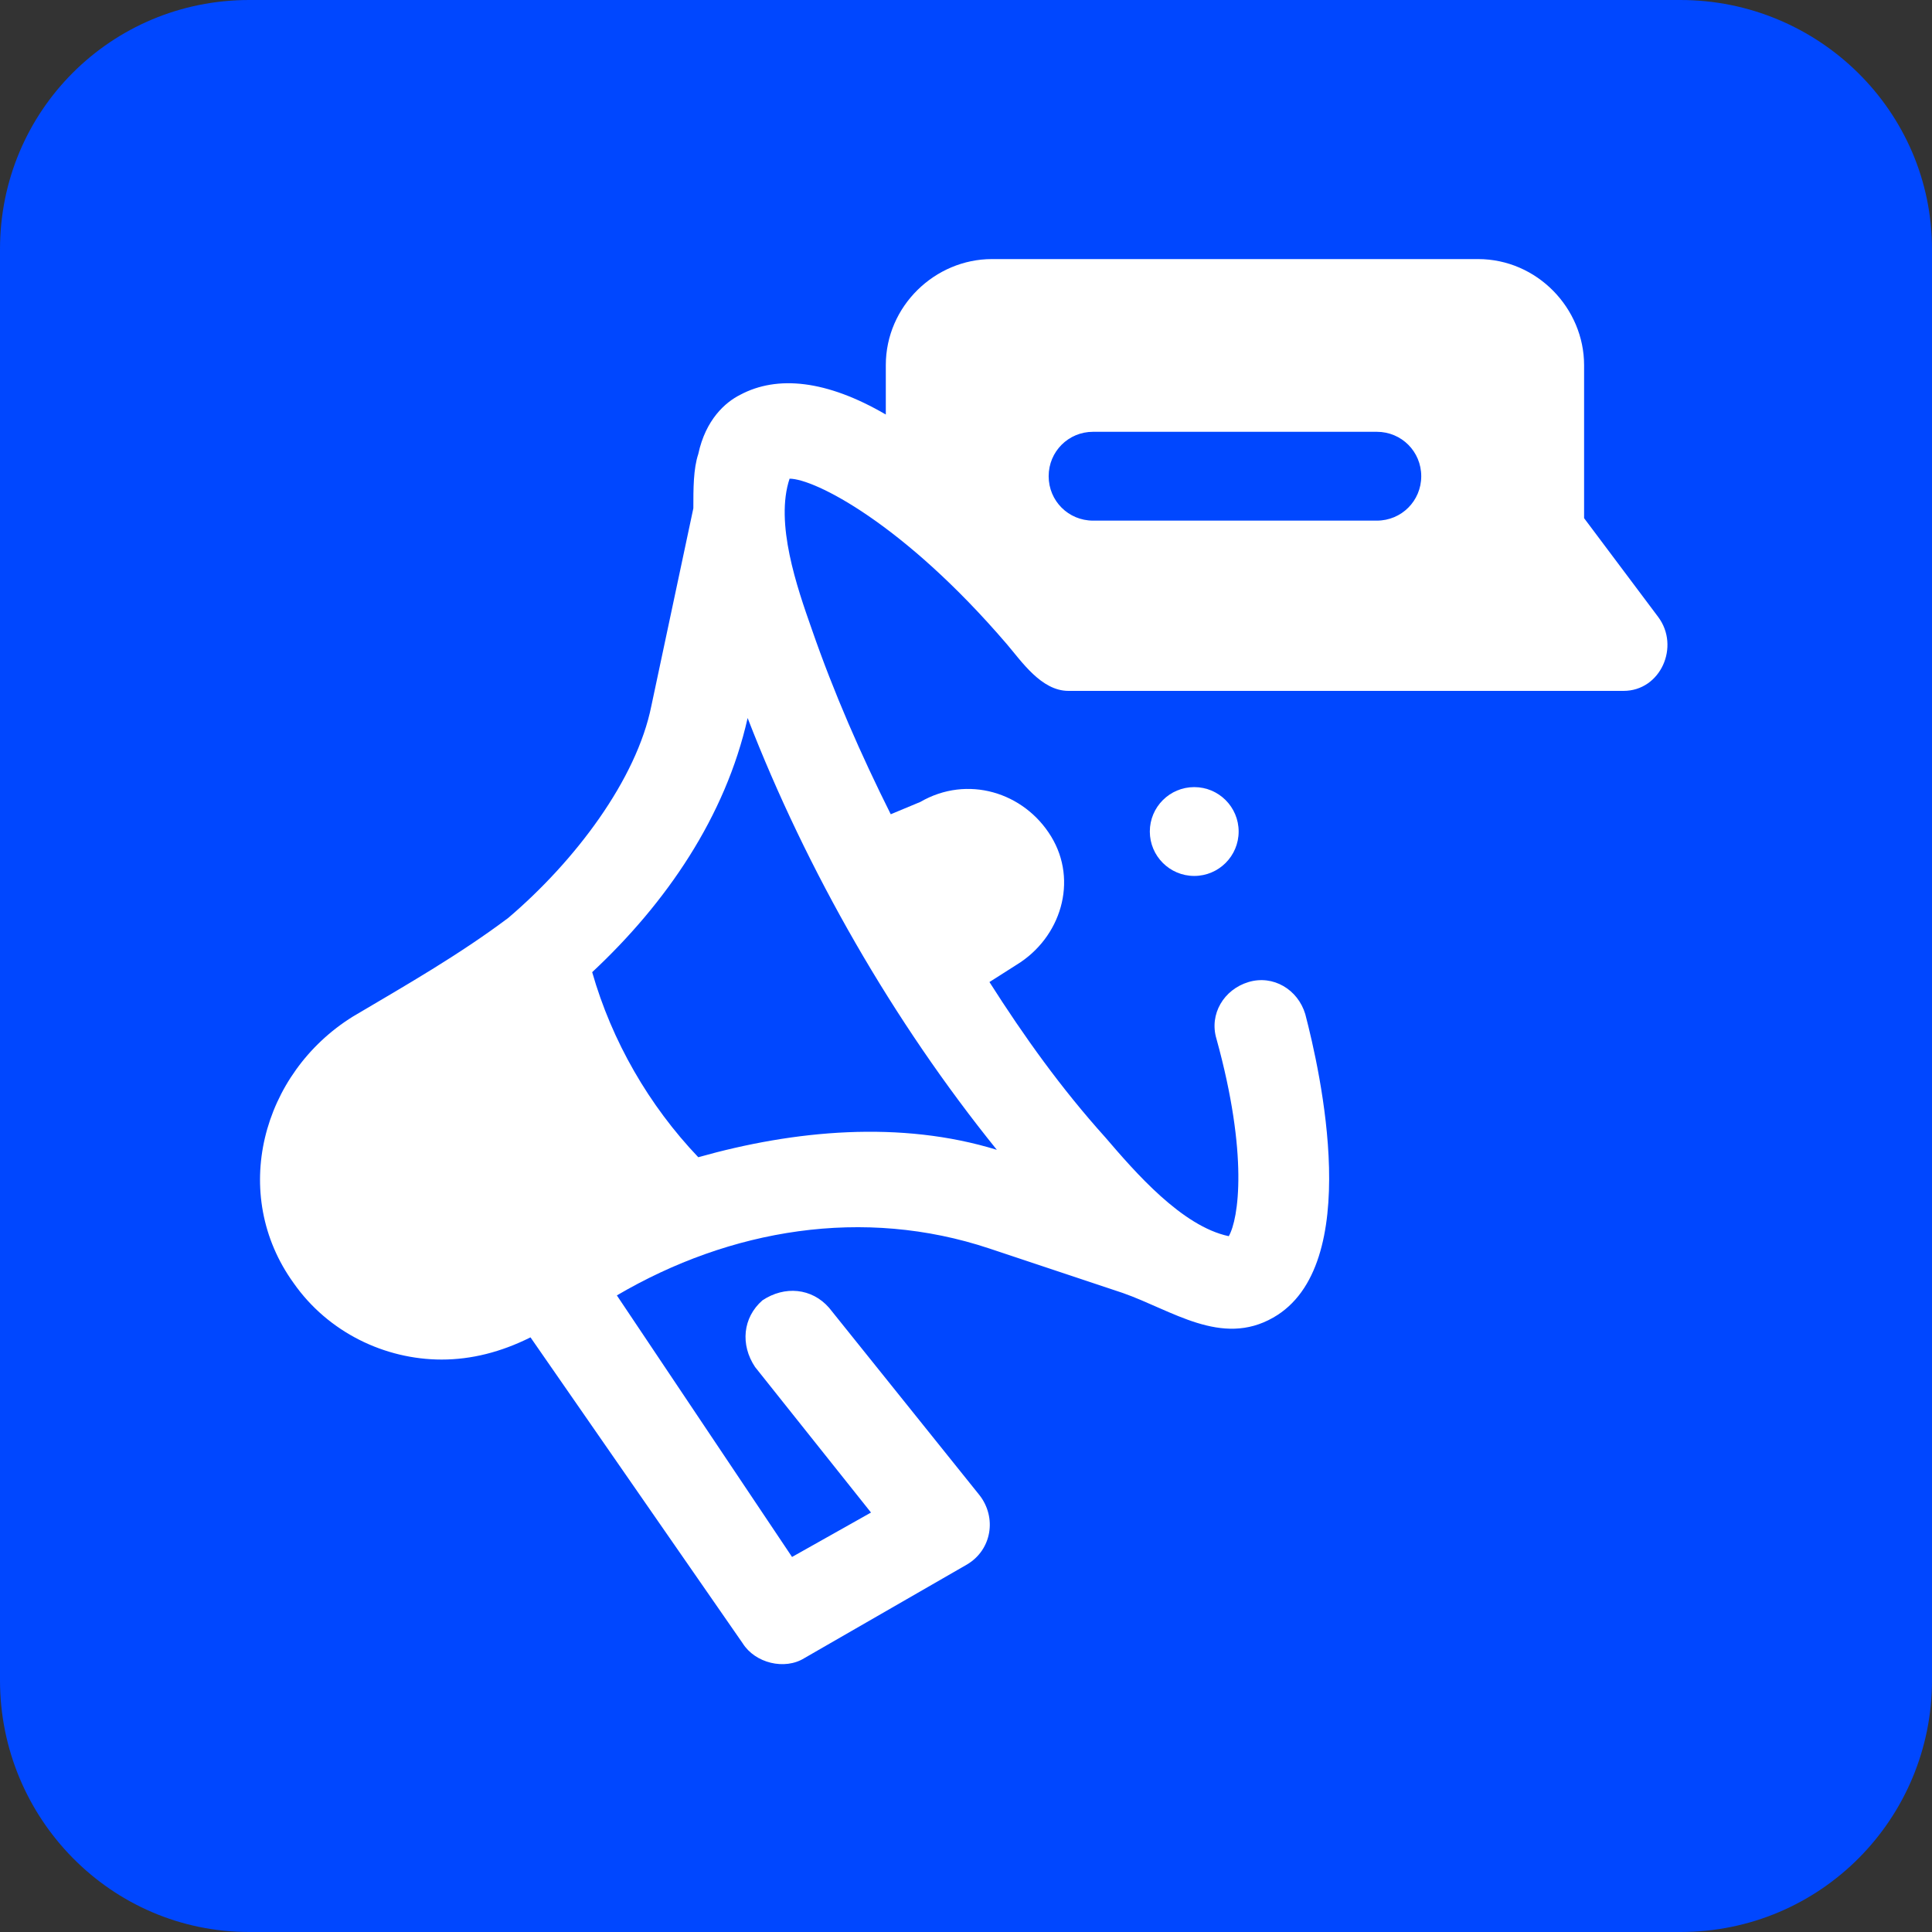
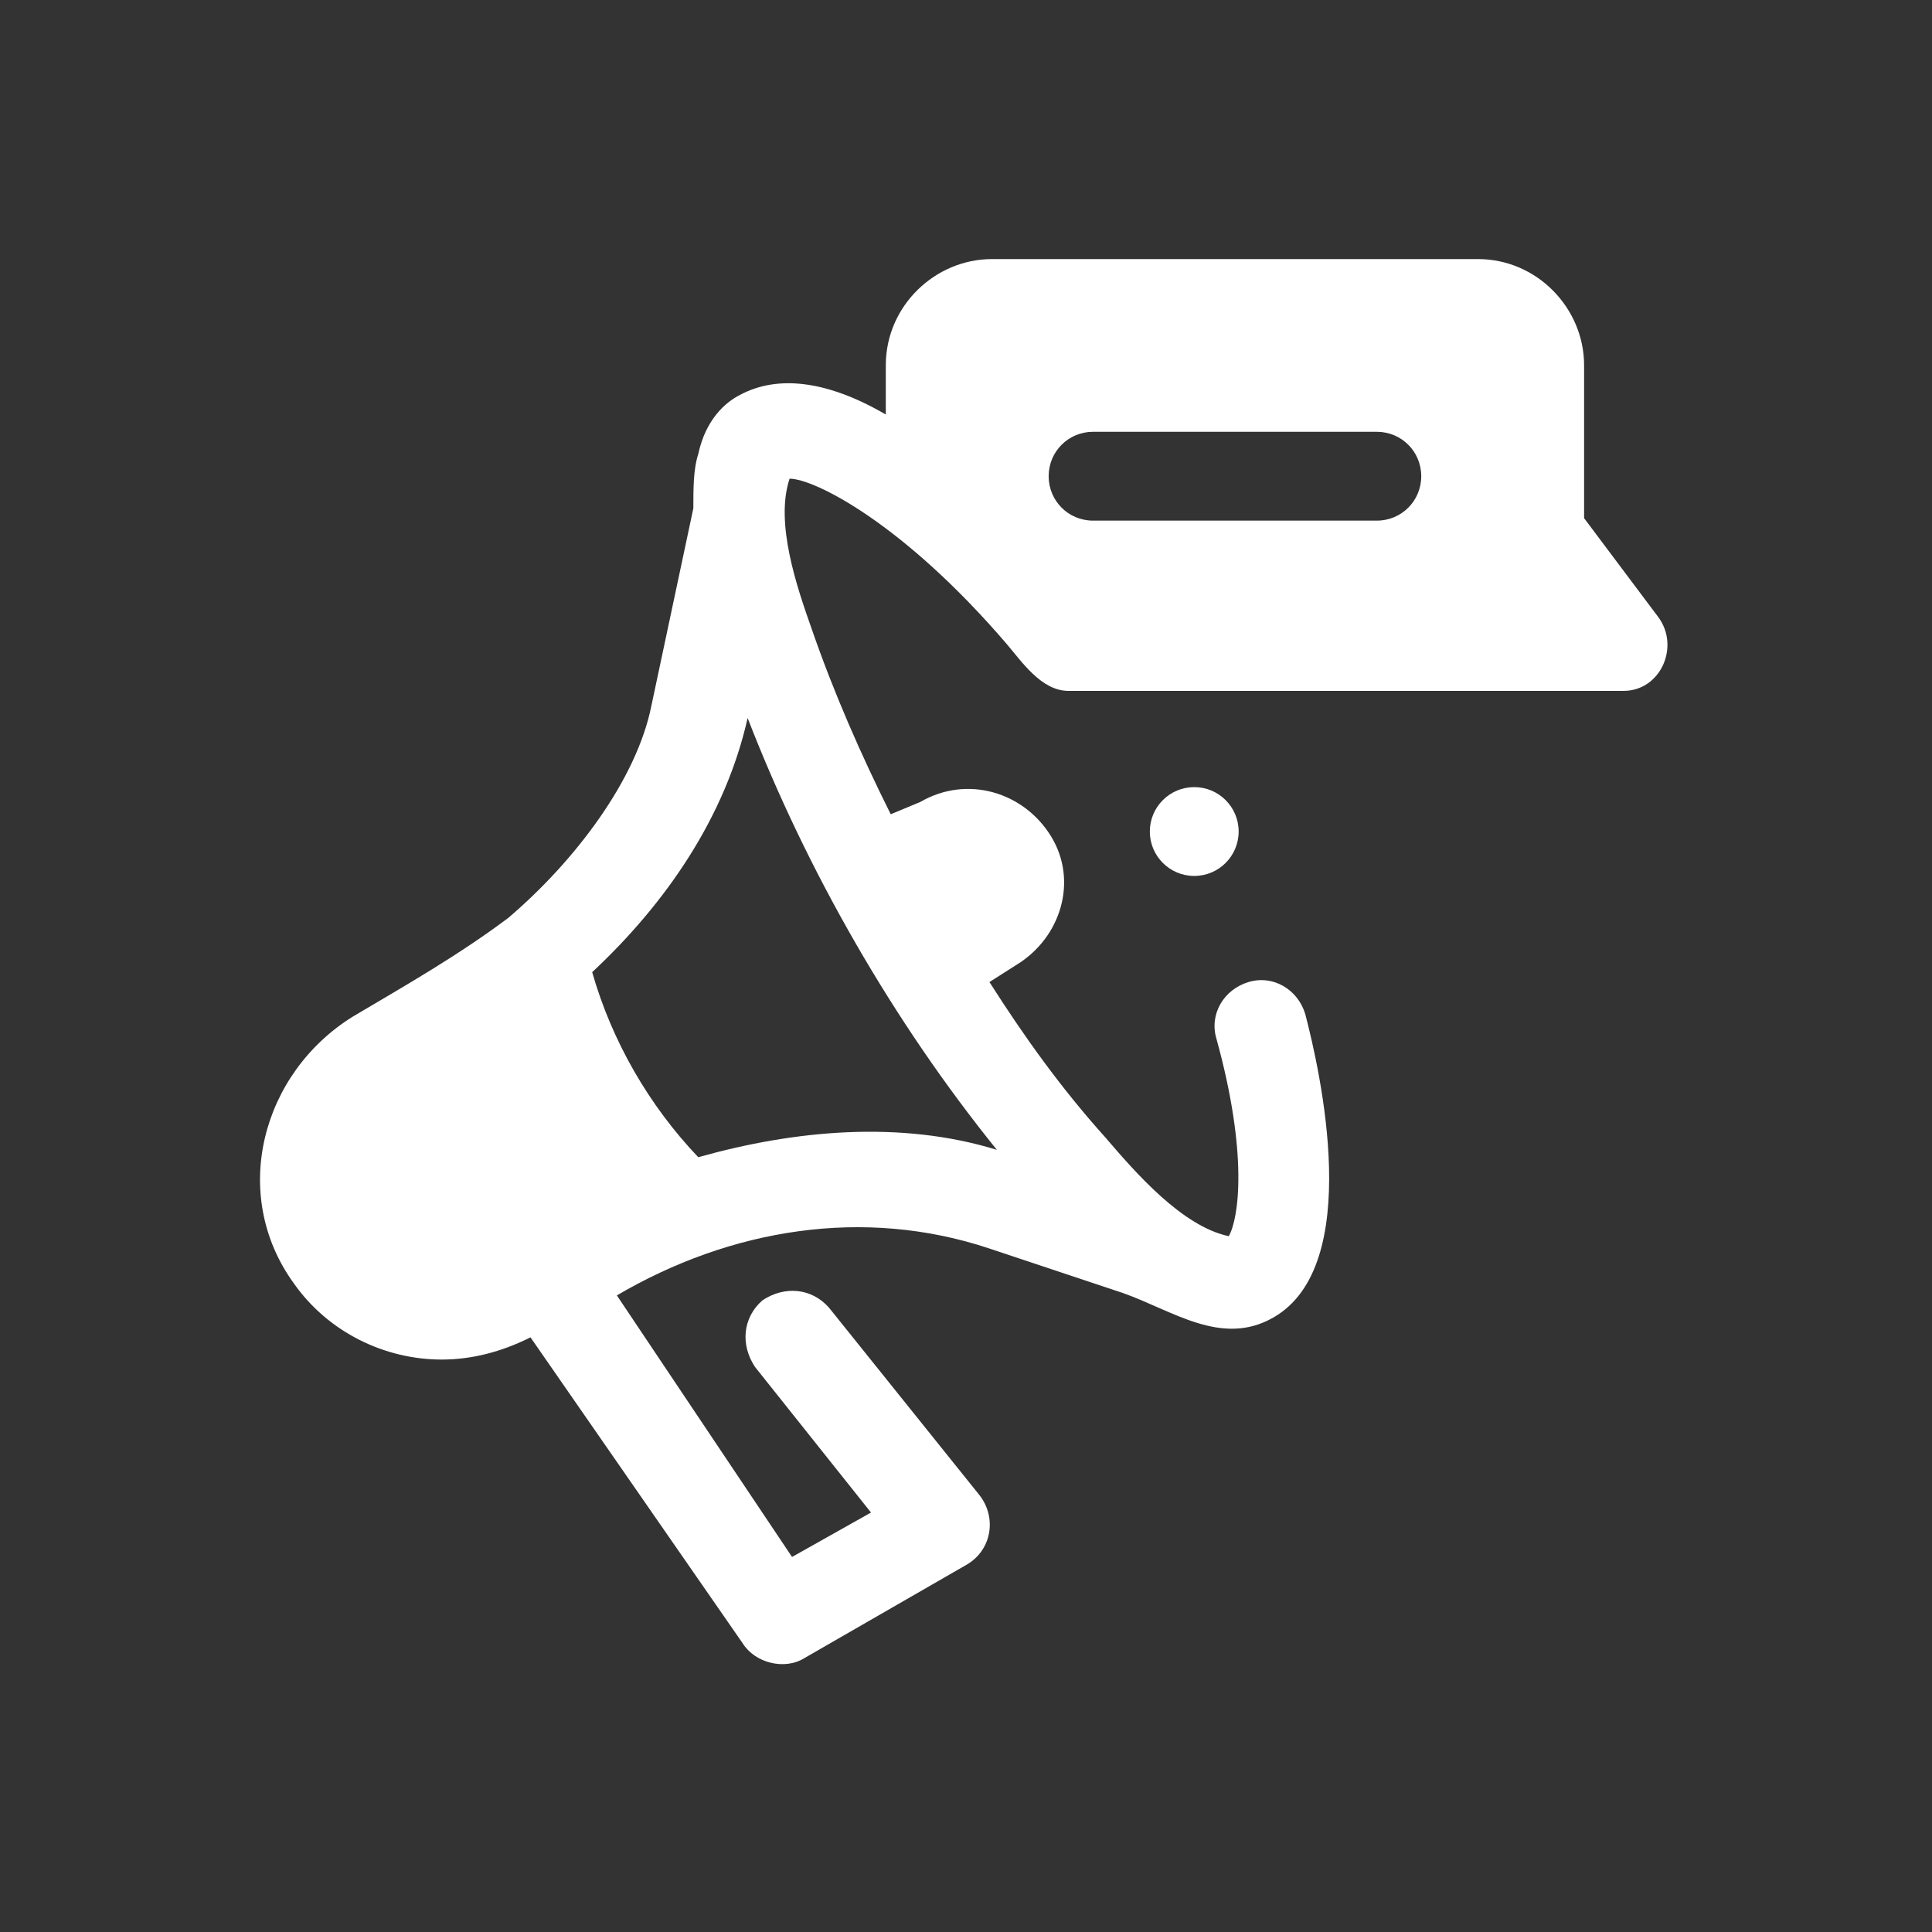
<svg xmlns="http://www.w3.org/2000/svg" id="Layer_1" x="0px" y="0px" viewBox="0 0 78.3 78.3" style="enable-background:new 0 0 78.3 78.3;" xml:space="preserve">
  <rect x="0" y="0" width="78.3" height="78.3" fill="#333333" stroke="none" />
  <style type="text/css">	.st0{fill:#0047FF;}	.st1{fill:#FFFFFF;}</style>
  <g id="Ebene_2">
    <g id="Ebene_1-2">
-       <path class="st0" d="M10.1,0h58c5.6,0,10.2,4.5,10.2,10.1v58c0,5.6-4.5,10.2-10.2,10.2h-58C4.5,78.3,0,73.7,0,68.1v-58   C0,4.5,4.5,0,10.1,0z" />
-     </g>
+       </g>
  </g>
  <g id="Glyph">
-     <path class="st1" d="M-140.6-69.3c0.1-0.1,0.3-0.2,0.4-0.3c1.2-1.2,1.2-3.1,0-4.3c-1.2-1.2-3.1-1.2-4.3,0c-0.1,0.1-0.2,0.2-0.3,0.4  c0.7,0.8,1.2,1.9,1.3,2.9C-142.5-70.5-141.4-70-140.6-69.3z" />
    <path class="st1" d="M-162.6-48.5l4.6,4.6c0.2,0.2,0.2,0.4,0,0.6l-0.1,0.1l3,1.6l-2.1-12.2L-162.6-48.5z" />
    <rect x="-169.9" y="-42.2" transform="matrix(0.707 -0.707 0.707 0.707 -22.42 -128.988)" class="st1" width="6.1" height="9.5" />
    <rect x="-163.3" y="-47.8" transform="matrix(0.707 -0.707 0.707 0.707 -15.777 -127.667)" class="st1" width="2.6" height="6.1" />
    <path class="st1" d="M-169.1-59c0.1,0.1,0.2,0.2,0.2,0.4v4.8c0,0.7,0.6,1.3,1.3,1.3s1.3-0.6,1.3-1.3v-4.8c0-0.2,0.1-0.3,0.2-0.4  c0.9-0.5,1.5-1.5,1.5-2.6c0-1.7-1.4-3-3-3c-1.7,0-3,1.4-3,3C-170.6-60.6-170-59.6-169.1-59z" />
    <path class="st1" d="M-149.8-64.3c-0.5-0.1-1-0.2-1.4-0.4l-23.6,23.6l1.8,1.8l23.6-23.6C-149.6-63.4-149.7-63.8-149.8-64.3z" />
    <path class="st1" d="M-170.2-47l18.1-18.1c-0.4-0.2-0.7-0.5-1-0.8c-0.2-0.2-0.4-0.5-0.6-0.7l-7.5-1.1c-0.1,0-0.3-0.1-0.3-0.2  l-6.2-12.6L-174-68c-0.1,0.1-0.2,0.2-0.3,0.2l-13.9,2l10.1,9.8c0.1,0.1,0.1,0.2,0.1,0.4l-2.4,13.9L-170.2-47z M-167.5-65.6  c2.1,0,3.9,1.7,3.9,3.9c0,1.3-0.6,2.5-1.7,3.3v4.6c0,1.2-1,2.2-2.2,2.2c-1.2,0-2.2-1-2.2-2.2v-4.6c-1.8-1.2-2.3-3.6-1.1-5.4  C-170.1-64.9-168.8-65.6-167.5-65.6z" />
    <path class="st1" d="M-145.1-65.9c-0.5,0.5-0.5,1.3,0,1.8c0.5,0.5,1.3,0.5,1.8,0s0.5-1.3,0-1.8c0,0,0,0,0,0  C-143.8-66.5-144.6-66.5-145.1-65.9z" />
    <path class="st1" d="M-144-69.8c-0.2,0-0.4-0.2-0.4-0.4c-0.1-2.6-2.4-4.6-5-4.5c-2.6,0.1-4.6,2.4-4.5,5c0.1,2.4,2.1,4.4,4.5,4.5  c0.2,0,0.4,0.2,0.4,0.4c0.1,2.6,2.4,4.6,5,4.5c2.6-0.1,4.6-2.4,4.5-5C-139.6-67.7-141.5-69.7-144-69.8z M-147.6-68.4  c-0.8,0.8-2.2,0.8-3.1,0s-0.8-2.2,0-3.1c0.8-0.8,2.2-0.8,3.1,0c0,0,0,0,0,0C-146.8-70.6-146.7-69.3-147.6-68.4  C-147.6-68.4-147.6-68.4-147.6-68.4z M-142.7-63.5c-0.8,0.8-2.2,0.8-3.1,0c-0.8-0.8-0.8-2.2,0-3.1c0.8-0.8,2.2-0.8,3.1,0  C-141.8-65.7-141.8-64.3-142.7-63.5C-142.7-63.5-142.7-63.5-142.7-63.5L-142.7-63.5z" />
-     <path class="st1" d="M-149.1-71.2c-0.7,0-1.3,0.6-1.3,1.3c0,0.7,0.6,1.3,1.3,1.3c0.7,0,1.3-0.6,1.3-1.3c0-0.3-0.1-0.7-0.4-0.9  C-148.5-71.1-148.8-71.2-149.1-71.2z" />
+     <path class="st1" d="M-149.1-71.2c-0.7,0-1.3,0.6-1.3,1.3c0,0.7,0.6,1.3,1.3,1.3c0.7,0,1.3-0.6,1.3-1.3C-148.5-71.1-148.8-71.2-149.1-71.2z" />
    <path class="st1" d="M-142.1-52.2l-0.7-1.5l-0.7,1.5c-0.1,0.1-0.2,0.2-0.3,0.2l-1.6,0.2l1.2,1.2c0.1,0.1,0.1,0.2,0.1,0.4l-0.3,1.6  l1.5-0.8c0.1-0.1,0.3-0.1,0.4,0l1.5,0.8l-0.3-1.6c0-0.1,0-0.3,0.1-0.4l1.2-1.2l-1.6-0.2C-141.9-52-142-52-142.1-52.2z" />
    <path class="st1" d="M-186.7-72.7L-187-71l1.5-0.8c0.1-0.1,0.3-0.1,0.4,0l1.5,0.8l-0.3-1.6c0-0.1,0-0.3,0.1-0.4l1.2-1.2l-1.6-0.2  c-0.1,0-0.3-0.1-0.3-0.2l-0.7-1.5l-0.7,1.5c-0.1,0.1-0.2,0.2-0.3,0.2l-1.6,0.2l1.2,1.2C-186.7-73-186.7-72.8-186.7-72.7z" />
    <path class="st1" d="M-149.2-35.3l-1.6-0.2c-0.1,0-0.3-0.1-0.3-0.2l-0.7-1.5l-0.7,1.5c-0.1,0.1-0.2,0.2-0.3,0.2l-1.6,0.2l1.2,1.2  c0.1,0.1,0.1,0.2,0.1,0.4l-0.3,1.6l1.5-0.8c0.1-0.1,0.3-0.1,0.4,0l1.5,0.8l-0.3-1.6c0-0.1,0-0.3,0.1-0.4L-149.2-35.3z" />
    <path class="st1" d="M-140.7-40.4h-1.3v-1.3c0-0.2-0.2-0.4-0.4-0.4s-0.4,0.2-0.4,0.4v1.3h-1.3c-0.2,0-0.4,0.2-0.4,0.4  s0.2,0.4,0.4,0.4h1.3v1.3c0,0.2,0.2,0.4,0.4,0.4s0.4-0.2,0.4-0.4v-1.3h1.3c0.2,0,0.4-0.2,0.4-0.4S-140.4-40.4-140.7-40.4z" />
    <path class="st1" d="M-159.7-77.7h1.3v1.3c0,0.2,0.2,0.4,0.4,0.4s0.4-0.2,0.4-0.4v-1.3h1.3c0.2,0,0.4-0.2,0.4-0.4s-0.2-0.4-0.4-0.4  h-1.3v-1.3c0-0.2-0.2-0.4-0.4-0.4s-0.4,0.2-0.4,0.4v1.3h-1.3c-0.2,0-0.4,0.2-0.4,0.4S-160-77.7-159.7-77.7z" />
    <path class="st1" d="M-184.9-49.9h-1.3v-1.3c0-0.2-0.2-0.4-0.4-0.4s-0.4,0.2-0.4,0.4v1.3h-1.3c-0.2,0-0.4,0.2-0.4,0.4  s0.2,0.4,0.4,0.4h1.3v1.3c0,0.2,0.2,0.4,0.4,0.4s0.4-0.2,0.4-0.4v-1.3h1.3c0.2,0,0.4-0.2,0.4-0.4S-184.6-49.9-184.9-49.9z" />
    <path class="st1" d="M-178.8-79.4h1.3v1.3c0,0.2,0.2,0.4,0.4,0.4s0.4-0.2,0.4-0.4v-1.3h1.3c0.2,0,0.4-0.2,0.4-0.4s-0.2-0.4-0.4-0.4  h-1.3v-1.3c0-0.2-0.2-0.4-0.4-0.4s-0.4,0.2-0.4,0.4v1.3h-1.3c-0.2,0-0.4,0.2-0.4,0.4S-179-79.4-178.8-79.4z" />
    <circle class="st1" cx="-177.1" cy="-72.1" r="0.9" />
    <circle class="st1" cx="-143.3" cy="-33" r="0.9" />
    <circle class="st1" cx="-149.3" cy="-44.3" r="0.9" />
    <circle class="st1" cx="-189.2" cy="-43.4" r="0.9" />
    <circle class="st1" cx="-151.1" cy="-79.9" r="0.9" />
  </g>
  <g>
    <path class="st1" d="M67.2,25l-3-4v-6.2c0-2.3-1.9-4.3-4.3-4.3H40.2c-2.3,0-4.3,1.9-4.3,4.3v2c-2.4-1.4-4.4-1.6-5.9-0.8  c-0.6,0.3-1.4,1-1.7,2.4c-0.2,0.6-0.2,1.4-0.2,2.2l-1.7,8c-0.6,3-3.1,6.3-5.8,8.6c-2,1.5-4.1,2.7-6.3,4c-3.7,2.3-5,7.2-2.4,10.8  c1.4,2,3.7,3.1,6,3.1c1.2,0,2.4-0.3,3.6-0.9l8.6,12.4c0.5,0.8,1.7,1.1,2.5,0.6l6.6-3.8c1-0.6,1.2-1.9,0.5-2.8l-6.1-7.6  c-0.7-0.8-1.8-0.9-2.7-0.3c-0.8,0.7-0.9,1.8-0.3,2.7l4.7,5.9l-3.2,1.8L25,52.5c4.6-2.7,10-3.6,15.1-1.9c1.8,0.6,3.6,1.2,5.4,1.8  c2,0.7,4,2.2,6.1,1c3.7-2.1,1.9-10,1.3-12.3c-0.3-1-1.3-1.6-2.3-1.3c-1,0.3-1.6,1.3-1.3,2.3c1.3,4.7,0.9,7.3,0.5,8  c-1.9-0.4-3.8-2.6-5-4c-1.8-2-3.3-4.1-4.7-6.3c0,0,0,0,0,0c0,0,0,0,0,0l1.1-0.7c1.8-1.1,2.5-3.4,1.4-5.2c-1.1-1.8-3.4-2.5-5.3-1.4  L36.1,33c-1.2-2.4-2.3-4.9-3.2-7.5c-0.6-1.7-1.5-4.3-0.9-6.1c1,0,4.6,1.8,8.8,6.7c0.6,0.7,1.4,1.9,2.5,1.9h22.5  C67.3,28,68.1,26.2,67.2,25L67.2,25z M28.3,46.9c-2-2.1-3.5-4.7-4.3-7.5c3-2.8,5.4-6.3,6.3-10.3c2.4,6.2,5.9,12.3,10.1,17.5  C36.5,45.4,32.2,45.8,28.3,46.9z M55.8,21.1H44.3c-1,0-1.8-0.8-1.8-1.8s0.8-1.8,1.8-1.8h11.5c1,0,1.8,0.8,1.8,1.8  S56.8,21.1,55.8,21.1z" />
    <ellipse class="st1" cx="48.4" cy="33.7" rx="1.8" ry="1.8" />
  </g>
</svg>